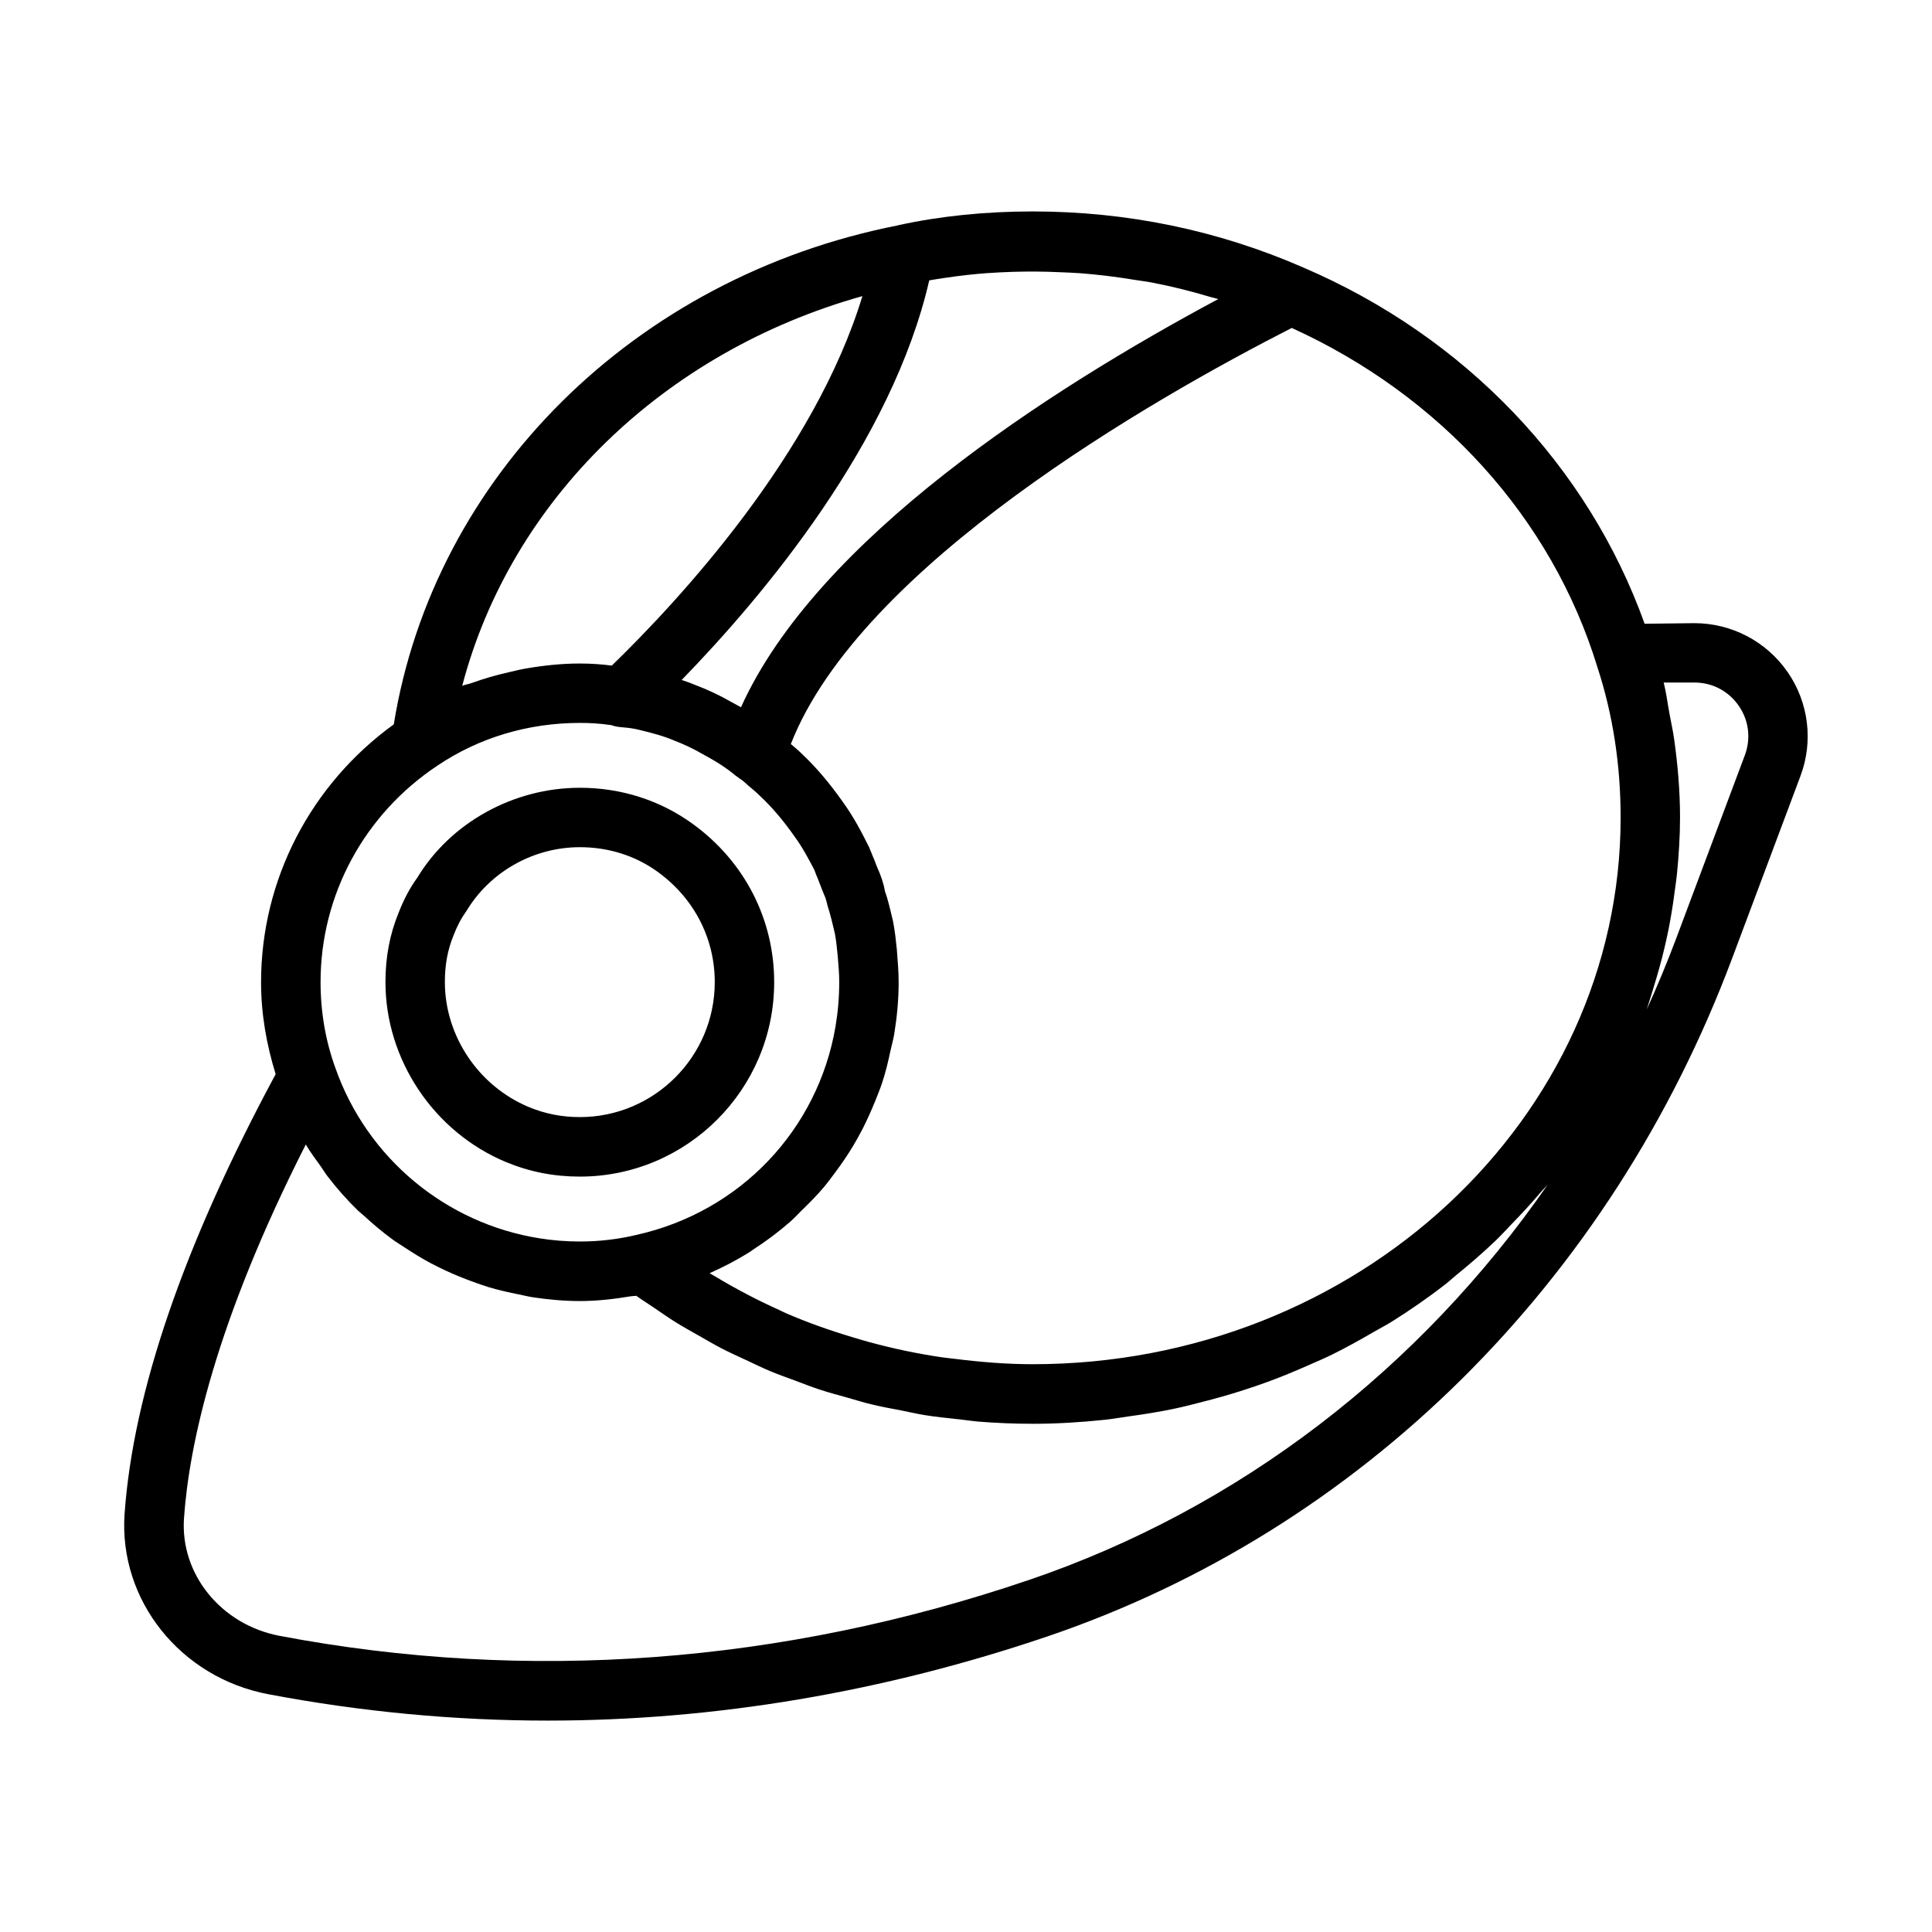
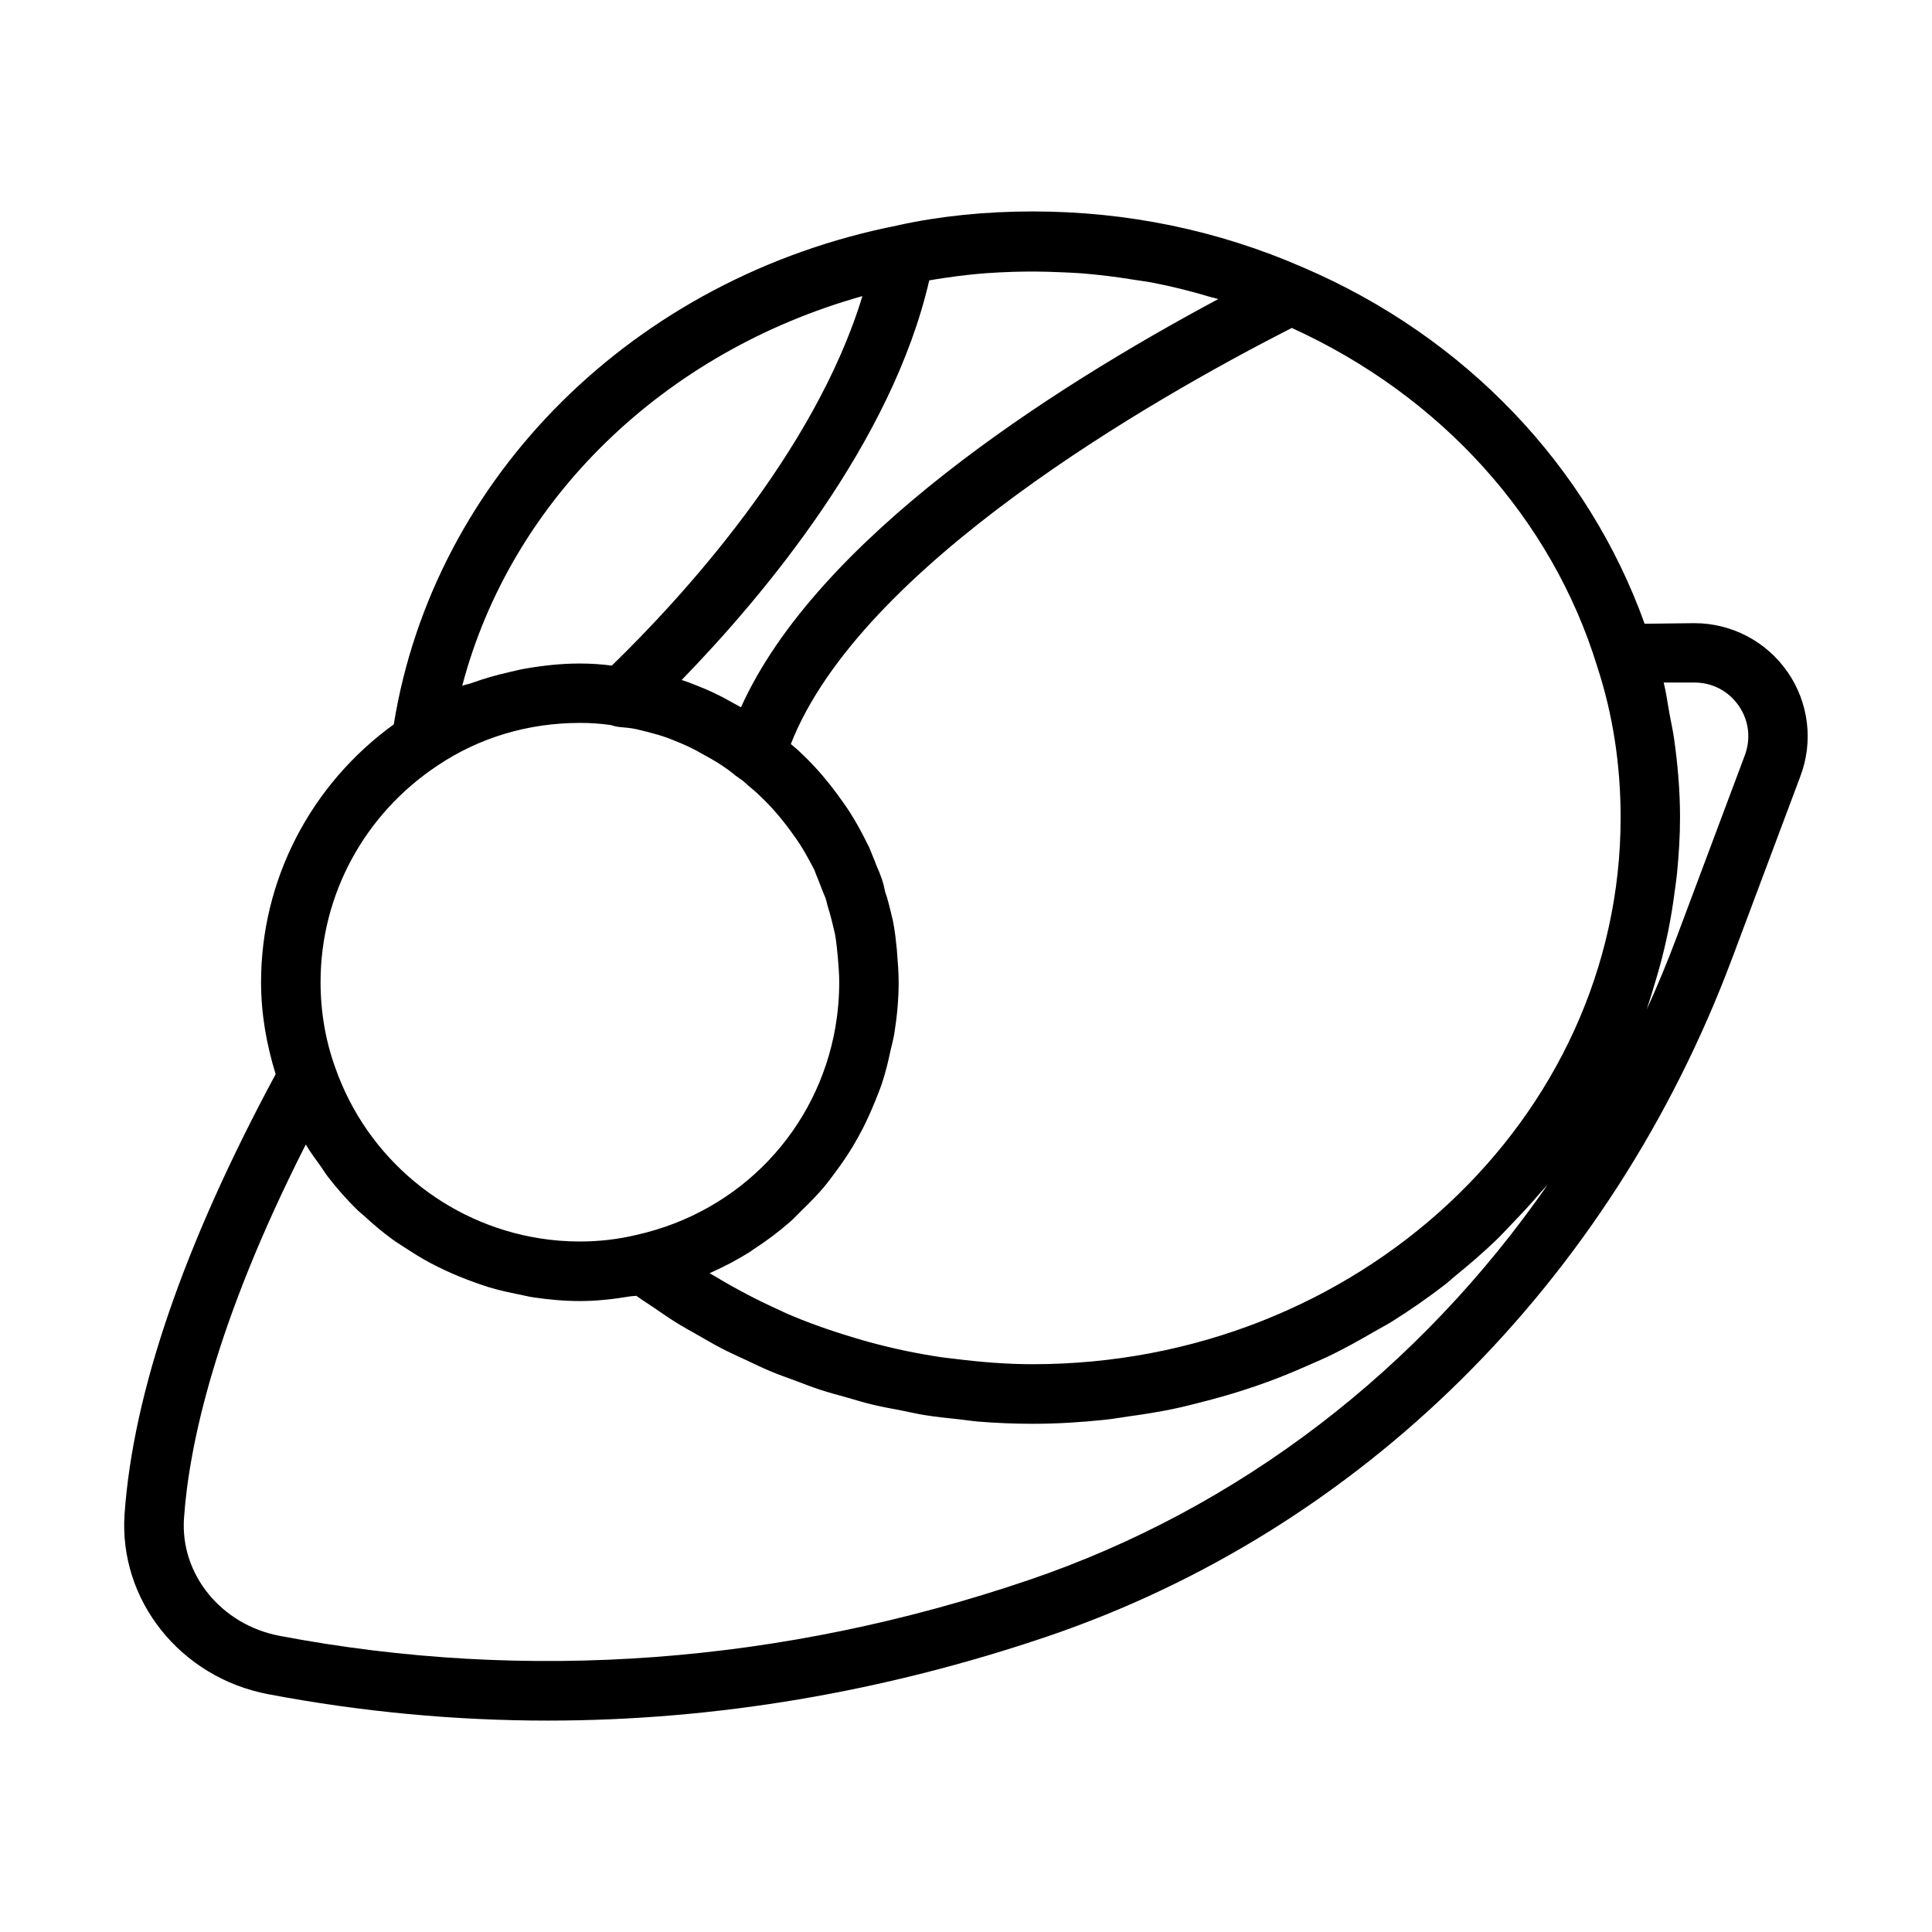
<svg xmlns="http://www.w3.org/2000/svg" fill="#000000" width="800px" height="800px" version="1.1" viewBox="144 144 512 512">
  <g>
-     <path d="m278.05 451.94c6.266 2.598 12.691 3.871 19.617 3.871 28.402 0 51.5-23.113 51.5-51.516 0-16.703-7.856-31.992-21.57-41.941-8.613-6.262-18.957-9.586-29.93-9.586-17.648 0-34.289 9.305-43.043 23.773-2.016 2.769-3.668 5.918-5.039 9.477-2.297 5.637-3.434 11.602-3.434 18.262 0 20.551 12.816 39.695 31.898 47.66zm-13.84-60.094c0.945-2.457 1.953-4.394 3.512-6.598 6.266-10.312 17.758-16.734 29.945-16.734 7.621 0 14.77 2.266 20.672 6.566 9.59 6.957 15.082 17.602 15.082 29.191 0 19.727-16.043 35.77-35.754 35.77-4.816 0-9.258-0.883-13.555-2.676-13.289-5.543-22.215-18.828-22.215-33.109-0.004-4.539 0.723-8.555 2.312-12.41z" />
    <path d="m617.71 322.07c-5.606-8.094-14.832-12.926-24.688-12.926l-13.18 0.156c-14.973-41.754-47.484-75.996-90.48-94.418-22.531-9.84-46.633-14.848-71.684-14.848-12.609 0-24.625 1.242-35.551 3.637-0.047 0-0.078 0.016-0.125 0.031-0.016 0-0.047 0-0.062 0.016 0 0-0.016 0-0.016 0.016-69.762 13.715-122.95 66.613-133.57 132.23-22.027 15.949-35.172 41.188-35.172 68.344 0 8.438 1.465 16.578 3.871 24.355-24.246 45.012-37.754 84.23-40.039 116.54-1.59 22.828 14.785 43.375 38.086 47.781 24.465 4.644 49.375 6.992 74.043 6.992 44.305 0 88.891-7.527 132.54-22.34 83.004-28.246 149.11-93.707 181.34-179.64l18.09-48.27c3.5-9.227 2.211-19.57-3.394-27.66zm-50.398-1.309c4.094 12.469 6.172 25.883 6.172 39.879 0 79.902-69.887 144.89-155.8 144.89-6.926 0-13.793-0.566-20.609-1.418-1.133-0.141-2.281-0.25-3.418-0.41-6.488-0.945-12.879-2.297-19.16-4-1.227-0.332-2.441-0.691-3.652-1.055-6.344-1.875-12.578-4.031-18.609-6.66-0.613-0.27-1.195-0.582-1.793-0.852-5.777-2.598-11.383-5.543-16.801-8.801-0.52-0.316-1.07-0.598-1.59-0.93 3.746-1.652 7.336-3.543 10.754-5.684 0.27-0.172 0.504-0.395 0.77-0.566 3.449-2.203 6.707-4.66 9.762-7.32 1.133-0.977 2.109-2.078 3.18-3.117 2.078-2.016 4.094-4.047 5.934-6.25 1.086-1.309 2.078-2.676 3.086-4.031 1.605-2.172 3.117-4.375 4.504-6.691 0.898-1.496 1.73-2.992 2.535-4.551 1.242-2.426 2.348-4.914 3.371-7.445 0.629-1.574 1.273-3.133 1.812-4.754 0.945-2.832 1.637-5.762 2.266-8.723 0.316-1.434 0.723-2.816 0.961-4.281 0.723-4.473 1.164-9.02 1.164-13.68 0-2.676-0.219-5.352-0.473-8.613-0.25-2.441-0.488-4.863-1.023-7.574-0.723-3.07-1.449-6.125-2.109-7.871-0.363-2.078-1.039-4.141-2.266-6.848-0.285-0.82-0.613-1.637-0.961-2.441l-0.992-2.441c-1.984-4-4.219-8.219-6.91-11.918-3.543-5.055-7.164-9.305-10.91-12.832-0.977-0.977-2.016-1.828-2.93-2.598 18.516-47.281 95.914-91.473 132.75-110.27 39.426 17.938 68.914 50.387 80.988 89.855zm-242.66 3.434c21.867-22.5 55.719-62.93 65.605-105.89 1.465-0.27 2.945-0.488 4.441-0.707 3.543-0.52 7.148-0.945 10.832-1.211 2.266-0.156 4.566-0.27 6.879-0.348 4.094-0.125 8.219-0.094 12.375 0.094 1.828 0.078 3.652 0.141 5.481 0.27 4.894 0.379 9.777 0.992 14.641 1.793 1.309 0.219 2.629 0.363 3.938 0.598 5.434 1.023 10.77 2.363 15.98 3.922 0.676 0.203 1.371 0.316 2.031 0.535-44.746 23.961-106.35 63.527-126.49 108.19-0.82-0.457-1.637-0.93-2.488-1.371-2.977-1.73-6.219-3.242-9.18-4.375-1.324-0.551-2.68-1.055-4.047-1.496zm47.891-101.72c-12.625 41.598-48.129 80.184-66.41 97.914-2.598-0.332-5.336-0.551-8.469-0.551-4.93 0-9.746 0.535-14.5 1.355-1.449 0.25-2.852 0.629-4.281 0.945-3.371 0.754-6.644 1.699-9.871 2.867-0.82 0.301-1.699 0.41-2.519 0.738 12.957-49.285 53.391-88.5 106.05-103.27zm-112.6 124.41c10.988-7.398 24.027-11.305 37.723-11.305 2.504 0 4.992 0.109 8.328 0.582 2.141 0.836 3.969 0.332 7.871 1.371 3.07 0.754 5.953 1.496 8.895 2.754 2.426 0.945 4.894 2.062 7.43 3.543 1.844 0.992 3.465 1.938 5.055 2.977 1.402 0.93 2.66 1.859 3.777 2.816 0.047 0.031 0.094 0.047 0.141 0.078 0.316 0.25 0.613 0.426 0.945 0.691 0.488 0.301 1.086 0.754 2.062 1.684 1.117 0.945 2.25 1.859 3.352 2.961 3.133 2.961 6.078 6.406 9.086 10.707 1.984 2.707 3.684 5.871 5.211 8.801 0.285 0.82 0.613 1.637 0.961 2.441l1.039 2.691c0.078 0.219 0.504 1.309 0.613 1.527 0.301 0.598 0.488 1.18 0.883 2.852 0.789 2.41 1.387 5.008 1.938 7.352 0.363 1.938 0.551 3.871 0.77 6.156 0.188 2.234 0.379 4.488 0.379 6.723 0 4.047-0.348 8.016-1.008 11.887-4.66 27.062-25.016 48.902-52.742 55.09-4.863 1.164-9.902 1.746-14.973 1.746-3.637 0-7.227-0.285-10.754-0.852-24.625-3.922-45.625-21.098-54.082-45.234-2.582-7.148-3.891-14.77-3.891-22.641-0.012-23.062 11.562-44.504 30.992-57.398zm156.68 215.84c-65.355 22.23-132.86 27.254-198.56 14.785-15.461-2.945-26.355-16.344-25.301-31.203 1.355-19.301 8.203-51.594 32.273-99 1.211 2.047 2.629 3.922 4 5.84 0.613 0.852 1.133 1.777 1.777 2.598 2.457 3.195 5.102 6.188 7.965 8.988 0.566 0.551 1.195 1.008 1.777 1.543 2.363 2.172 4.801 4.234 7.383 6.125 1.102 0.805 2.266 1.512 3.418 2.266 2.203 1.449 4.441 2.832 6.769 4.078 1.324 0.707 2.66 1.34 4.016 1.984 2.332 1.086 4.707 2.047 7.133 2.93 1.402 0.504 2.785 1.008 4.219 1.449 2.644 0.789 5.336 1.402 8.062 1.938 1.273 0.25 2.519 0.582 3.809 0.77 4.047 0.598 8.141 0.977 12.312 0.977 4.566 0 9.055-0.52 13.445-1.258 0.488-0.078 1.008-0.047 1.496-0.141 1.48 1.086 3.07 2.047 4.582 3.086 1.875 1.273 3.731 2.582 5.652 3.793 2.047 1.289 4.172 2.457 6.281 3.652 2 1.133 3.969 2.312 6.016 3.371 2.156 1.117 4.359 2.109 6.566 3.133 2.078 0.977 4.141 1.984 6.266 2.883 2.281 0.961 4.613 1.777 6.926 2.629 2.125 0.789 4.219 1.637 6.375 2.332 2.426 0.805 4.914 1.449 7.383 2.141 2.109 0.598 4.188 1.258 6.312 1.762 2.66 0.645 5.367 1.133 8.078 1.652 1.984 0.395 3.938 0.852 5.934 1.18 3.102 0.504 6.234 0.805 9.367 1.148 1.637 0.172 3.258 0.441 4.894 0.582 4.785 0.379 9.621 0.582 14.453 0.582 6.488 0 12.879-0.41 19.176-1.07 2.047-0.219 4.047-0.582 6.078-0.867 4.234-0.582 8.422-1.242 12.547-2.125 2.297-0.488 4.551-1.07 6.816-1.652 3.777-0.961 7.512-2 11.18-3.195 2.25-0.723 4.488-1.48 6.707-2.297 3.637-1.34 7.18-2.816 10.691-4.375 2.031-0.898 4.078-1.762 6.062-2.738 3.856-1.891 7.559-3.969 11.242-6.109 1.465-0.867 2.992-1.621 4.441-2.519 5.008-3.133 9.855-6.488 14.469-10.078 0.93-0.723 1.762-1.527 2.676-2.266 3.637-2.961 7.18-6 10.547-9.227 1.512-1.449 2.898-2.977 4.328-4.473 2.613-2.691 5.164-5.434 7.574-8.297 0.613-0.738 1.34-1.387 1.953-2.141-33.957 48.988-81.723 85.848-137.57 104.84zm189.76-218.53-18.09 48.27c-2.426 6.473-5.055 12.816-7.887 19.035 0.203-0.582 0.348-1.18 0.551-1.762 0.504-1.48 0.93-2.992 1.387-4.473 0.992-3.227 1.906-6.473 2.691-9.777 0.395-1.652 0.754-3.32 1.102-4.992 0.676-3.371 1.227-6.785 1.668-10.234 0.203-1.527 0.441-3.039 0.598-4.582 0.488-4.961 0.82-9.965 0.82-15.035 0-7.117-0.613-14.059-1.574-20.875-0.316-2.203-0.789-4.312-1.195-6.488-0.52-2.801-0.867-5.668-1.559-8.406h8.141c4.754 0 9.035 2.25 11.746 6.156 2.703 3.906 3.269 8.707 1.602 13.164z" />
  </g>
</svg>